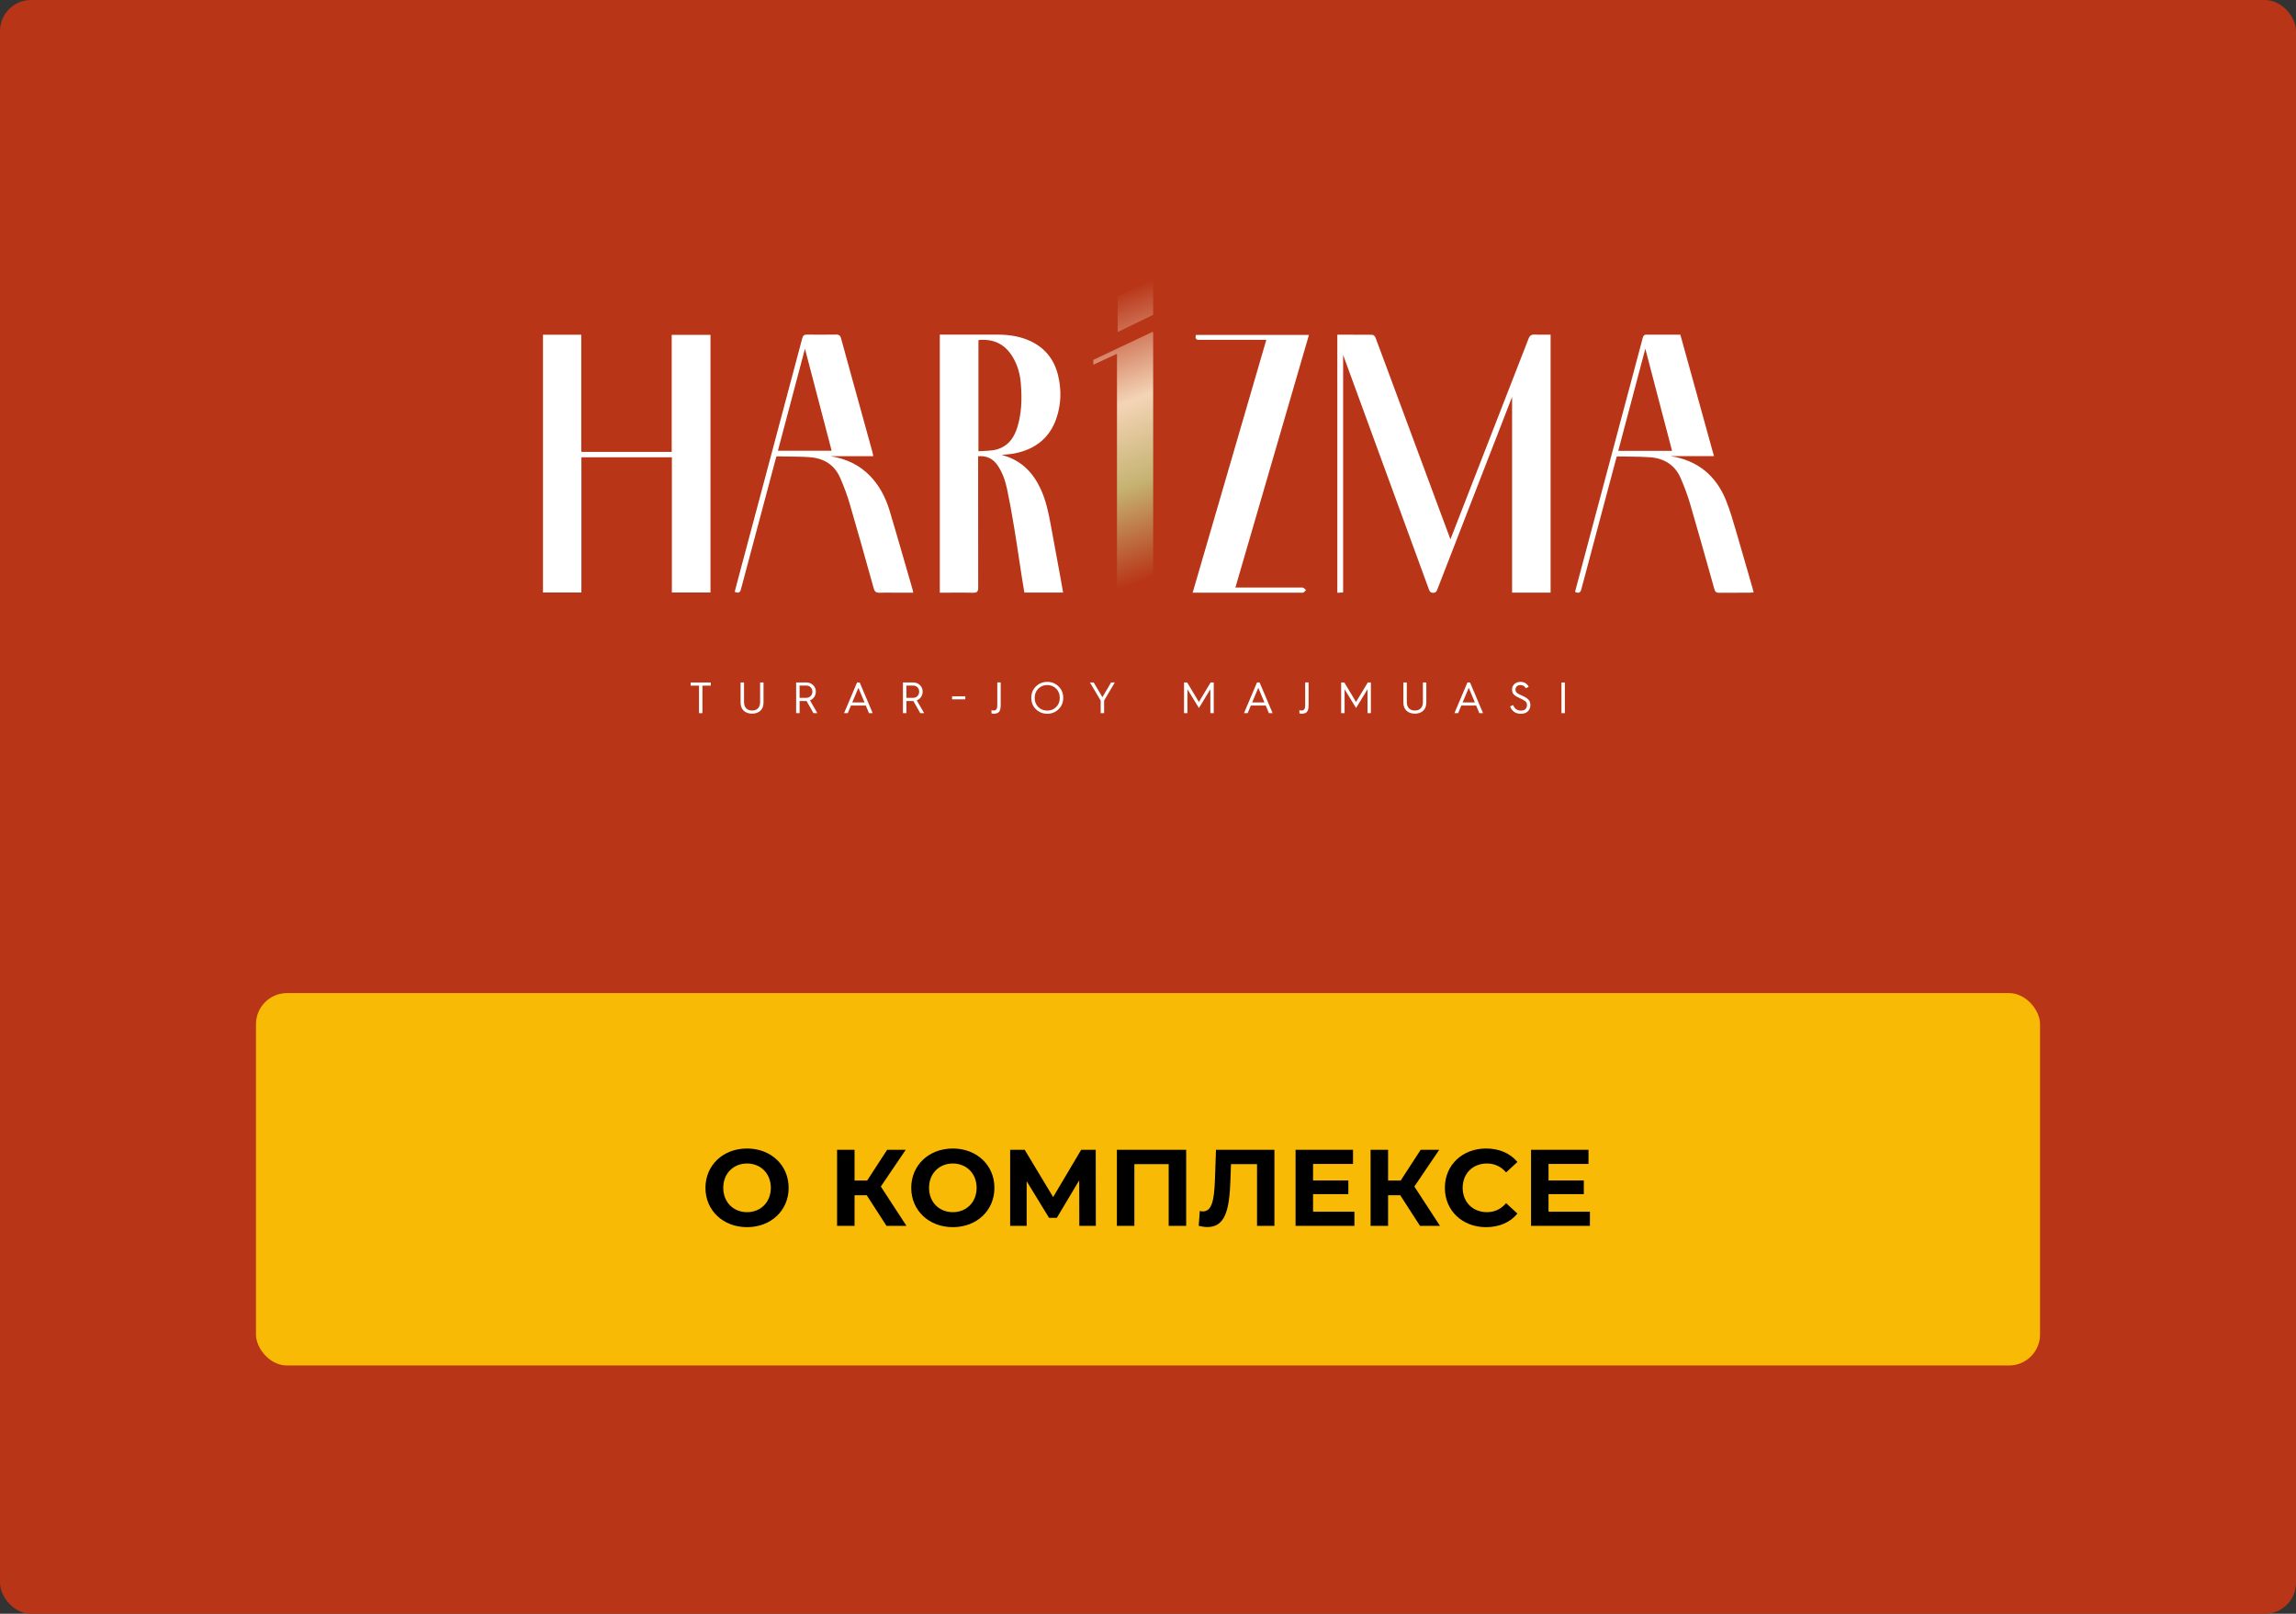
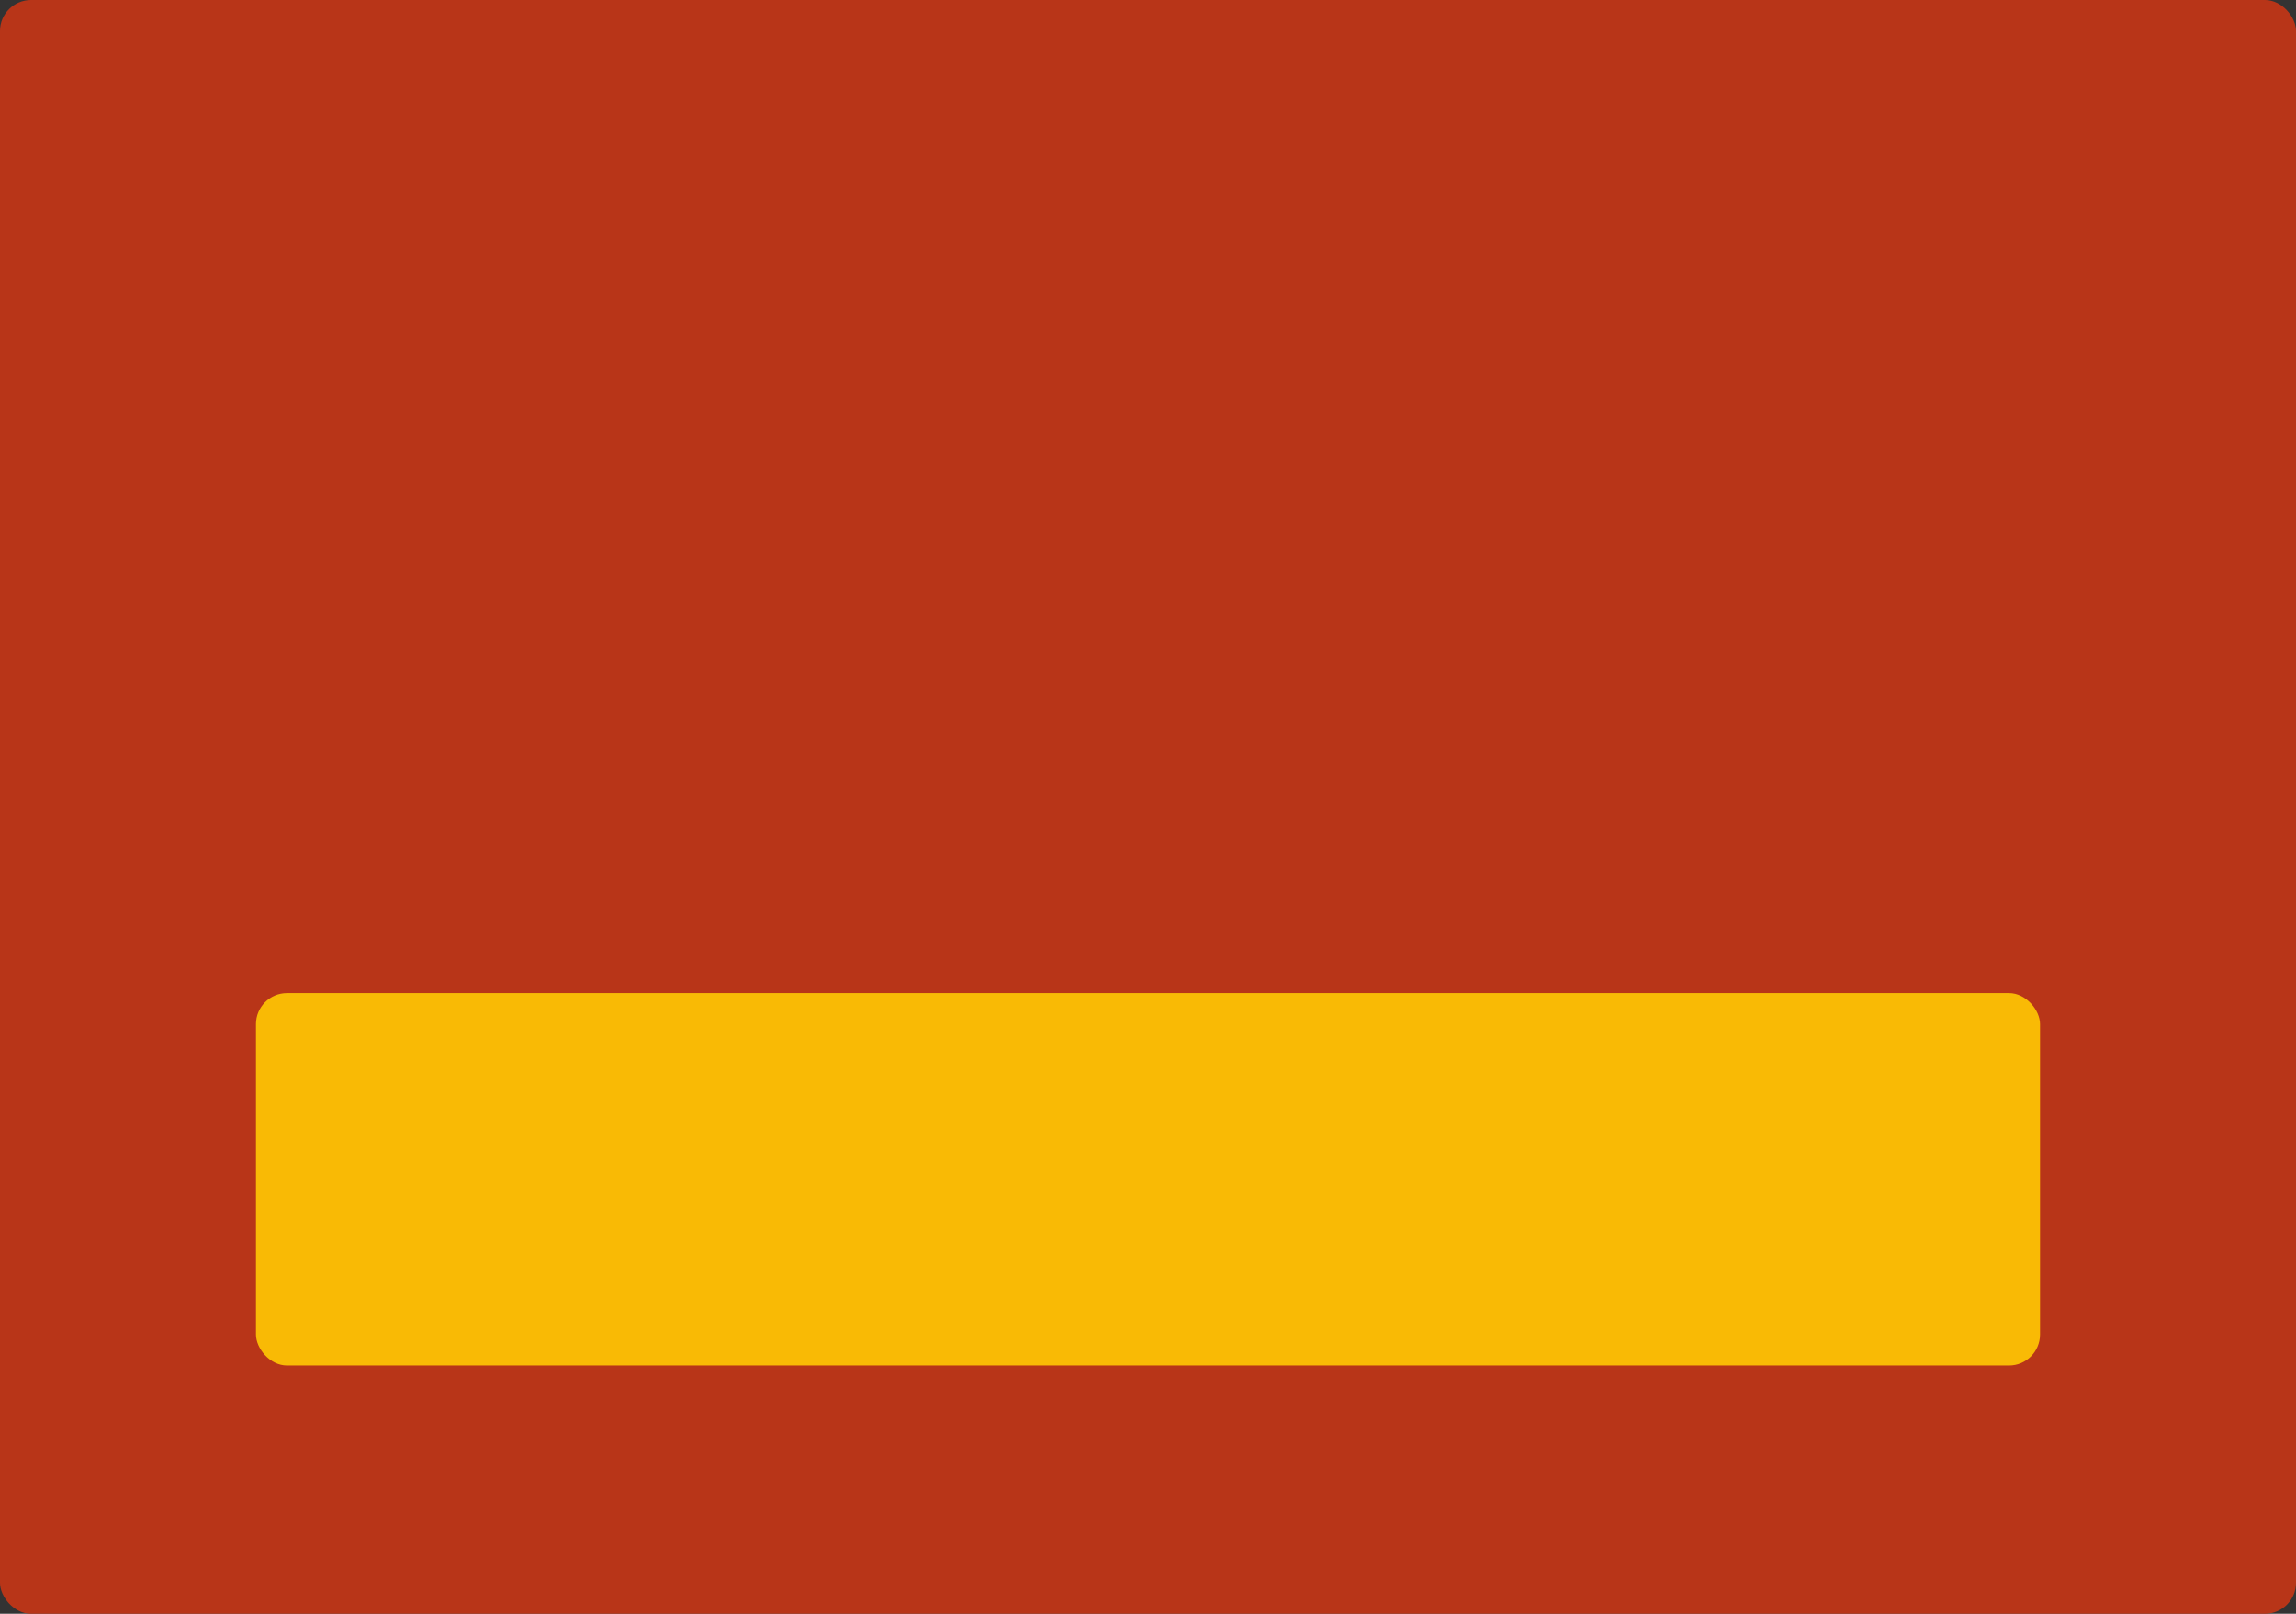
<svg xmlns="http://www.w3.org/2000/svg" width="296" height="208" viewBox="0 0 296 208" fill="none">
  <rect x="0" y="0" width="296" height="208" fill="#333333" stroke="none" />
  <rect width="296" height="208" rx="4" fill="#B83518" />
  <rect x="33" y="128" width="230" height="48" rx="4" fill="#F9BA05" />
-   <path d="M96.309 158.168C99.389 158.168 101.671 156.026 101.671 153.1C101.671 150.174 99.389 148.032 96.309 148.032C93.215 148.032 90.947 150.188 90.947 153.1C90.947 156.012 93.215 158.168 96.309 158.168ZM96.309 156.236C94.559 156.236 93.243 154.962 93.243 153.1C93.243 151.238 94.559 149.964 96.309 149.964C98.059 149.964 99.375 151.238 99.375 153.1C99.375 154.962 98.059 156.236 96.309 156.236ZM114.285 158H116.861L113.557 152.932L116.763 148.2H114.369L111.793 152.162H110.169V148.2H107.915V158H110.169V154.052H111.737L114.285 158ZM122.839 158.168C125.919 158.168 128.201 156.026 128.201 153.1C128.201 150.174 125.919 148.032 122.839 148.032C119.745 148.032 117.477 150.188 117.477 153.1C117.477 156.012 119.745 158.168 122.839 158.168ZM122.839 156.236C121.089 156.236 119.773 154.962 119.773 153.1C119.773 151.238 121.089 149.964 122.839 149.964C124.589 149.964 125.905 151.238 125.905 153.1C125.905 154.962 124.589 156.236 122.839 156.236ZM141.274 158L141.26 148.2H139.384L135.772 154.29L132.104 148.2H130.228V158H132.356V152.246L135.24 156.964H136.248L139.132 152.134L139.146 158H141.274ZM143.989 148.2V158H146.243V150.048H150.667V158H152.921V148.2H143.989ZM156.765 148.2L156.625 152.176C156.527 154.682 156.233 156.138 155.085 156.138C154.945 156.138 154.819 156.124 154.679 156.082L154.539 158C154.959 158.098 155.323 158.154 155.659 158.154C157.955 158.154 158.501 155.942 158.627 152.092L158.697 150.048H162.057V158H164.297V148.2H156.765ZM169.279 156.18V153.912H173.829V152.148H169.279V150.02H174.431V148.2H167.025V158H174.613V156.18H169.279ZM183.067 158H185.643L182.339 152.932L185.545 148.2H183.151L180.575 152.162H178.951V148.2H176.697V158H178.951V154.052H180.519L183.067 158ZM191.578 158.168C193.286 158.168 194.7 157.552 195.624 156.418L194.168 155.074C193.51 155.844 192.684 156.236 191.704 156.236C189.87 156.236 188.568 154.948 188.568 153.1C188.568 151.252 189.87 149.964 191.704 149.964C192.684 149.964 193.51 150.356 194.168 151.112L195.624 149.768C194.7 148.648 193.286 148.032 191.592 148.032C188.54 148.032 186.272 150.146 186.272 153.1C186.272 156.054 188.54 158.168 191.578 158.168ZM199.637 156.18V153.912H204.187V152.148H199.637V150.02H204.789V148.2H197.383V158H204.971V156.18H199.637Z" fill="black" />
  <g clip-path="url(#clip0_4414_9)">
    <path d="M90.114 91.92V88.373H89.035V87.966H91.634V88.373H90.555V91.92H90.114Z" fill="white" />
    <path d="M95.479 87.961H95.92V90.489C95.92 91.198 96.319 91.58 96.957 91.58C97.599 91.58 97.993 91.198 97.993 90.489V87.961H98.434V90.531C98.434 90.997 98.3 91.353 98.027 91.61C97.754 91.857 97.397 91.983 96.957 91.983C96.516 91.983 96.155 91.857 95.882 91.61C95.609 91.353 95.475 90.997 95.475 90.531V87.961H95.479Z" fill="white" />
    <path d="M102.637 91.92V87.966H103.989C104.316 87.966 104.597 88.079 104.828 88.306C105.059 88.528 105.177 88.809 105.177 89.145C105.177 89.666 104.874 90.094 104.421 90.27L105.374 91.92H104.87L103.98 90.354H103.976H103.086V91.92H102.637ZM103.078 89.943H103.942C104.169 89.943 104.358 89.867 104.505 89.716C104.66 89.565 104.732 89.376 104.732 89.141C104.732 88.704 104.408 88.368 103.972 88.368H103.082V89.943H103.078Z" fill="white" />
-     <path d="M108.816 91.92L110.491 87.966H110.832L112.507 91.92H112.028L111.621 90.942H109.702L109.295 91.92H108.816ZM109.874 90.535H111.453L110.664 88.65L109.874 90.535Z" fill="white" />
    <path d="M116.406 91.92V87.966H117.758C118.086 87.966 118.367 88.079 118.598 88.306C118.829 88.528 118.946 88.809 118.946 89.145C118.946 89.666 118.644 90.094 118.19 90.27L119.143 91.92H118.64L117.75 90.354H117.745H116.855V91.92H116.406ZM116.847 89.943H117.712C117.939 89.943 118.128 89.867 118.274 89.716C118.43 89.565 118.501 89.376 118.501 89.141C118.501 88.704 118.178 88.368 117.741 88.368H116.851V89.943H116.847Z" fill="white" />
    <path d="M122.742 90.136V89.746H124.447V90.136H122.742Z" fill="white" />
    <path d="M127.826 91.526C127.923 91.563 128.02 91.58 128.129 91.58C128.502 91.559 128.578 91.269 128.57 90.841V87.957H129.01V90.825C129.01 91.097 129.006 91.257 128.935 91.484C128.842 91.803 128.624 91.971 128.15 91.996C128.036 91.996 127.927 91.979 127.822 91.945V91.526H127.826Z" fill="white" />
    <path d="M132.953 89.943C132.953 89.359 133.15 88.868 133.549 88.478C133.952 88.087 134.439 87.886 135.014 87.886C135.59 87.886 136.077 88.083 136.471 88.478C136.874 88.868 137.072 89.359 137.072 89.943C137.072 90.526 136.874 91.022 136.471 91.412C136.072 91.803 135.585 91.996 135.014 91.996C134.439 91.996 133.952 91.803 133.549 91.412C133.15 91.022 132.953 90.526 132.953 89.943ZM133.39 89.943C133.39 90.413 133.541 90.812 133.847 91.123C134.158 91.433 134.544 91.588 135.01 91.588C135.476 91.588 135.862 91.437 136.169 91.123C136.475 90.812 136.627 90.413 136.627 89.943C136.627 89.473 136.475 89.078 136.169 88.767C135.862 88.457 135.476 88.297 135.01 88.297C134.544 88.297 134.158 88.457 133.847 88.767C133.545 89.082 133.39 89.473 133.39 89.943Z" fill="white" />
-     <path d="M141.899 91.92V90.296L140.51 87.961H140.997L142.126 89.859L143.243 87.961H143.721L142.34 90.296V91.92H141.899Z" fill="white" />
+     <path d="M141.899 91.92V90.296L140.51 87.961L142.126 89.859L143.243 87.961H143.721L142.34 90.296V91.92H141.899Z" fill="white" />
    <path d="M152.643 91.92V87.966H153.05L154.561 90.476L156.073 87.966H156.476V91.92H156.039V88.839L154.565 91.257L153.083 88.843V91.92H152.643Z" fill="white" />
-     <path d="M160.375 91.92L162.05 87.966H162.39L164.065 91.92H163.587L163.179 90.942H161.257L160.849 91.92H160.375ZM161.429 90.535H163.007L162.218 88.65L161.429 90.535Z" fill="white" />
    <path d="M167.52 91.526C167.616 91.563 167.713 91.58 167.822 91.58C168.196 91.559 168.271 91.269 168.263 90.841V87.957H168.704V90.825C168.704 91.097 168.7 91.257 168.628 91.484C168.536 91.803 168.317 91.971 167.843 91.996C167.73 91.996 167.621 91.979 167.516 91.945V91.526H167.52Z" fill="white" />
    <path d="M172.902 91.92V87.966H173.31L174.821 90.476L176.332 87.966H176.735V91.92H176.299V88.839L174.825 91.257L173.343 88.843V91.92H172.902Z" fill="white" />
    <path d="M180.926 87.961H181.367V90.489C181.367 91.198 181.766 91.58 182.404 91.58C183.046 91.58 183.441 91.198 183.441 90.489V87.961H183.882V90.531C183.882 90.997 183.747 91.353 183.474 91.61C183.202 91.857 182.845 91.983 182.404 91.983C181.963 91.983 181.602 91.857 181.329 91.61C181.056 91.353 180.922 90.997 180.922 90.531V87.961H180.926Z" fill="white" />
    <path d="M187.504 91.92L189.179 87.966H189.519L191.194 91.92H190.716L190.308 90.942H188.39L187.982 91.92H187.504ZM188.562 90.535H190.14L189.351 88.65L188.562 90.535Z" fill="white" />
    <path d="M195.07 90.875C195.267 91.353 195.599 91.588 196.065 91.588C196.401 91.588 196.64 91.475 196.732 91.311C196.829 91.148 196.858 91.026 196.858 90.892C196.858 90.677 196.791 90.51 196.661 90.396C196.531 90.283 196.296 90.153 195.972 90.01C195.616 89.85 195.347 89.691 195.183 89.54C195.019 89.385 194.935 89.158 194.935 88.868C194.935 88.583 195.036 88.352 195.242 88.163C195.448 87.974 195.708 87.886 196.019 87.886C196.501 87.886 196.858 88.096 197.085 88.516L196.703 88.709C196.556 88.431 196.321 88.293 196.01 88.293C195.653 88.293 195.376 88.532 195.376 88.856C195.376 89.061 195.427 89.196 195.607 89.334C195.704 89.397 195.779 89.448 195.838 89.481L196.178 89.636C196.581 89.813 196.867 89.989 197.035 90.165C197.211 90.338 197.295 90.573 197.295 90.888C197.295 91.211 197.186 91.479 196.967 91.689C196.753 91.899 196.447 92 196.052 92C195.422 92 194.91 91.681 194.684 91.051L195.07 90.875Z" fill="white" />
    <path d="M201.303 91.92V87.966H201.744V91.92H201.303Z" fill="white" />
    <path d="M199.158 43.137C198.688 43.141 198.239 43.145 197.785 43.124C197.344 43.108 197.177 43.351 197.072 43.62C193.717 52.247 190.359 60.866 187 69.489C186.996 69.498 186.996 69.502 186.992 69.51L186.79 68.973C186.37 67.848 185.951 66.718 185.531 65.593L179.208 48.557C178.587 46.878 177.961 45.198 177.332 43.519C177.277 43.368 177.092 43.15 176.908 43.15C175.745 43.137 174.599 43.137 173.389 43.137H172.407V76.404L173.154 76.366V45.744C176.845 55.828 180.539 65.912 184.225 75.996C184.296 76.194 184.401 76.4 184.754 76.408C184.758 76.408 184.767 76.408 184.771 76.408C185.102 76.408 185.207 76.206 185.291 76.001C188.503 67.718 191.719 59.434 194.939 51.156V76.383H199.905V43.133H199.75C199.549 43.133 199.351 43.137 199.158 43.137ZM86.596 58.246H75.294C75.143 58.246 74.987 58.246 74.958 58.23C74.937 58.196 74.937 58.049 74.937 57.902V43.145H70V76.366H74.954V58.939H86.617V76.37H91.596V43.162H86.596V58.246ZM136.789 74.85L135.484 67.764C135.165 66.038 134.846 64.485 134.149 62.995C133.162 60.891 131.756 59.539 129.846 58.855C129.61 58.771 129.367 58.7 129.128 58.637C129.254 58.624 129.384 58.612 129.51 58.599C129.984 58.557 130.471 58.511 130.945 58.41C133.607 57.843 135.37 56.332 136.193 53.914C136.798 52.138 136.869 50.274 136.407 48.376C135.916 46.34 134.732 44.867 132.893 43.989C131.684 43.41 130.282 43.129 128.611 43.129H121.159V76.391H121.743C122.091 76.391 122.44 76.391 122.784 76.387C123.67 76.383 124.581 76.379 125.479 76.4C125.492 76.4 125.509 76.4 125.521 76.4C125.681 76.4 125.849 76.379 125.966 76.265C126.092 76.139 126.109 75.95 126.109 75.766C126.101 71.282 126.101 66.794 126.101 62.31V58.805C127.201 58.717 128.028 59.111 128.628 60.005C129.178 60.82 129.564 61.794 129.82 62.986C130.127 64.422 130.408 65.946 130.736 67.932C130.975 69.376 131.197 70.849 131.412 72.273C131.521 73.003 131.634 73.729 131.747 74.46C131.81 74.871 131.882 75.279 131.949 75.686L132.062 76.374H137.054L136.949 75.774C136.899 75.459 136.844 75.157 136.789 74.85ZM128.032 58.032C127.57 58.095 127.104 58.116 126.613 58.137C126.453 58.146 126.298 58.15 126.139 58.158V43.83C128.103 43.641 129.547 44.35 130.551 46.004C131.134 46.966 131.487 48.083 131.596 49.325C131.798 51.596 131.659 53.414 131.164 55.035C130.765 56.332 130.148 57.163 129.216 57.646C128.83 57.843 128.422 57.978 128.032 58.032ZM154.157 43.28C154.111 43.46 154.128 43.595 154.204 43.687C154.309 43.817 154.485 43.809 154.611 43.804H154.678C156.932 43.804 159.191 43.804 161.446 43.804H163.251L153.813 76.198L153.754 76.395H167.743C167.76 76.395 167.781 76.395 167.797 76.4C167.823 76.404 167.852 76.404 167.881 76.404C167.928 76.404 167.982 76.395 168.033 76.374C168.112 76.337 168.167 76.273 168.213 76.223C168.23 76.206 168.242 76.19 168.259 76.173L168.377 76.059L168.255 75.95C168.238 75.933 168.221 75.917 168.209 75.9C168.158 75.845 168.096 75.778 168.007 75.749C167.915 75.719 167.823 75.724 167.739 75.728C167.713 75.728 167.684 75.732 167.659 75.732H159.267L168.692 43.364L168.75 43.166H154.178L154.157 43.28ZM117.641 75.954C117.368 75.01 117.096 74.065 116.823 73.121C116.134 70.736 115.42 68.272 114.698 65.853C114.148 64.015 113.321 62.537 112.163 61.336C110.849 59.976 109.178 59.145 107.07 58.796H112.583L112.511 58.448C112.494 58.36 112.482 58.297 112.465 58.234L109.652 48.053C109.241 46.567 108.829 45.085 108.426 43.599C108.347 43.309 108.225 43.129 107.826 43.124C106.487 43.145 105.126 43.137 103.976 43.129C103.972 43.129 103.972 43.129 103.968 43.129C103.678 43.129 103.523 43.25 103.443 43.54C101.877 49.43 100.307 55.316 98.737 61.202L95.319 73.998C95.189 74.489 95.059 74.981 94.929 75.472L94.719 76.278L94.845 76.328C95.021 76.4 95.16 76.404 95.273 76.349C95.424 76.273 95.483 76.11 95.513 75.992C96.172 73.507 96.835 71.026 97.498 68.545L98.493 64.821C98.796 63.687 99.098 62.55 99.4 61.416L100.042 59.002C100.089 58.834 100.097 58.813 100.21 58.817C100.702 58.83 101.193 58.838 101.684 58.843C102.582 58.851 103.514 58.859 104.425 58.931C106.306 59.078 107.616 59.98 108.326 61.613C108.842 62.797 109.241 63.889 109.551 64.951C110.58 68.465 111.579 72.046 112.549 75.514L112.645 75.858C112.755 76.244 112.944 76.4 113.326 76.4C113.347 76.4 113.372 76.4 113.393 76.4C113.838 76.379 114.291 76.383 114.732 76.387C114.921 76.387 115.106 76.391 115.295 76.391H117.734L117.675 76.093C117.662 76.038 117.654 75.996 117.641 75.954ZM100.286 58.099L103.775 44.951L107.217 58.099H100.286ZM226.01 76.085C225.997 76.026 225.985 75.975 225.972 75.929C225.8 75.329 225.628 74.729 225.456 74.128C225.049 72.697 224.624 71.215 224.192 69.762C224.07 69.355 223.953 68.948 223.835 68.54C223.449 67.21 223.054 65.833 222.53 64.527C221.224 61.257 218.823 59.334 215.38 58.792H220.964L218.453 49.716L216.631 43.137H215.447C214.368 43.137 213.31 43.137 212.248 43.133H212.244C211.896 43.133 211.828 43.385 211.786 43.536C210.901 46.857 210.015 50.173 209.133 53.494L203.054 76.282L203.18 76.337C203.356 76.412 203.495 76.416 203.608 76.362C203.759 76.286 203.818 76.127 203.86 75.975C204.335 74.187 204.809 72.403 205.288 70.614L208.373 59.04C208.424 58.855 208.432 58.813 208.579 58.826C209.087 58.843 209.595 58.847 210.103 58.851C210.951 58.859 211.828 58.872 212.685 58.931C214.616 59.069 215.959 59.984 216.681 61.647C217.177 62.793 217.588 63.918 217.903 64.989C218.844 68.204 219.767 71.488 220.657 74.657L221.027 75.967C221.115 76.282 221.279 76.404 221.602 76.404C221.606 76.404 221.61 76.404 221.614 76.404C222.504 76.395 223.394 76.395 224.284 76.395H225.577C225.645 76.395 225.716 76.387 225.792 76.379L226.073 76.349L226.01 76.085ZM208.625 58.108L212.114 44.946L215.561 58.108H208.625Z" fill="white" />
    <path d="M140.949 46.386V47.008L144.001 45.597C144.001 45.597 144.001 65.975 144.001 76.252C145.576 76.252 147.1 76.252 148.666 76.252C148.666 65.085 148.666 53.952 148.666 42.818C148.598 42.805 148.535 42.793 148.535 42.793L140.949 46.386ZM144.089 38.221V42.797L148.666 40.576V36L144.089 38.221Z" fill="url(#paint0_linear_4414_9)" />
  </g>
  <defs>
    <linearGradient id="paint0_linear_4414_9" x1="153.075" y1="74.647" x2="140.137" y2="39.102" gradientUnits="userSpaceOnUse">
      <stop offset="0.047" stop-color="#B83518" />
      <stop offset="0.366" stop-color="#C5B372" />
      <stop offset="0.637" stop-color="#F4D4B6" />
      <stop offset="1" stop-color="#B83518" />
    </linearGradient>
    <clipPath id="clip0_4414_9">
-       <rect width="176" height="56" fill="white" transform="translate(60 36)" />
-     </clipPath>
+       </clipPath>
  </defs>
</svg>